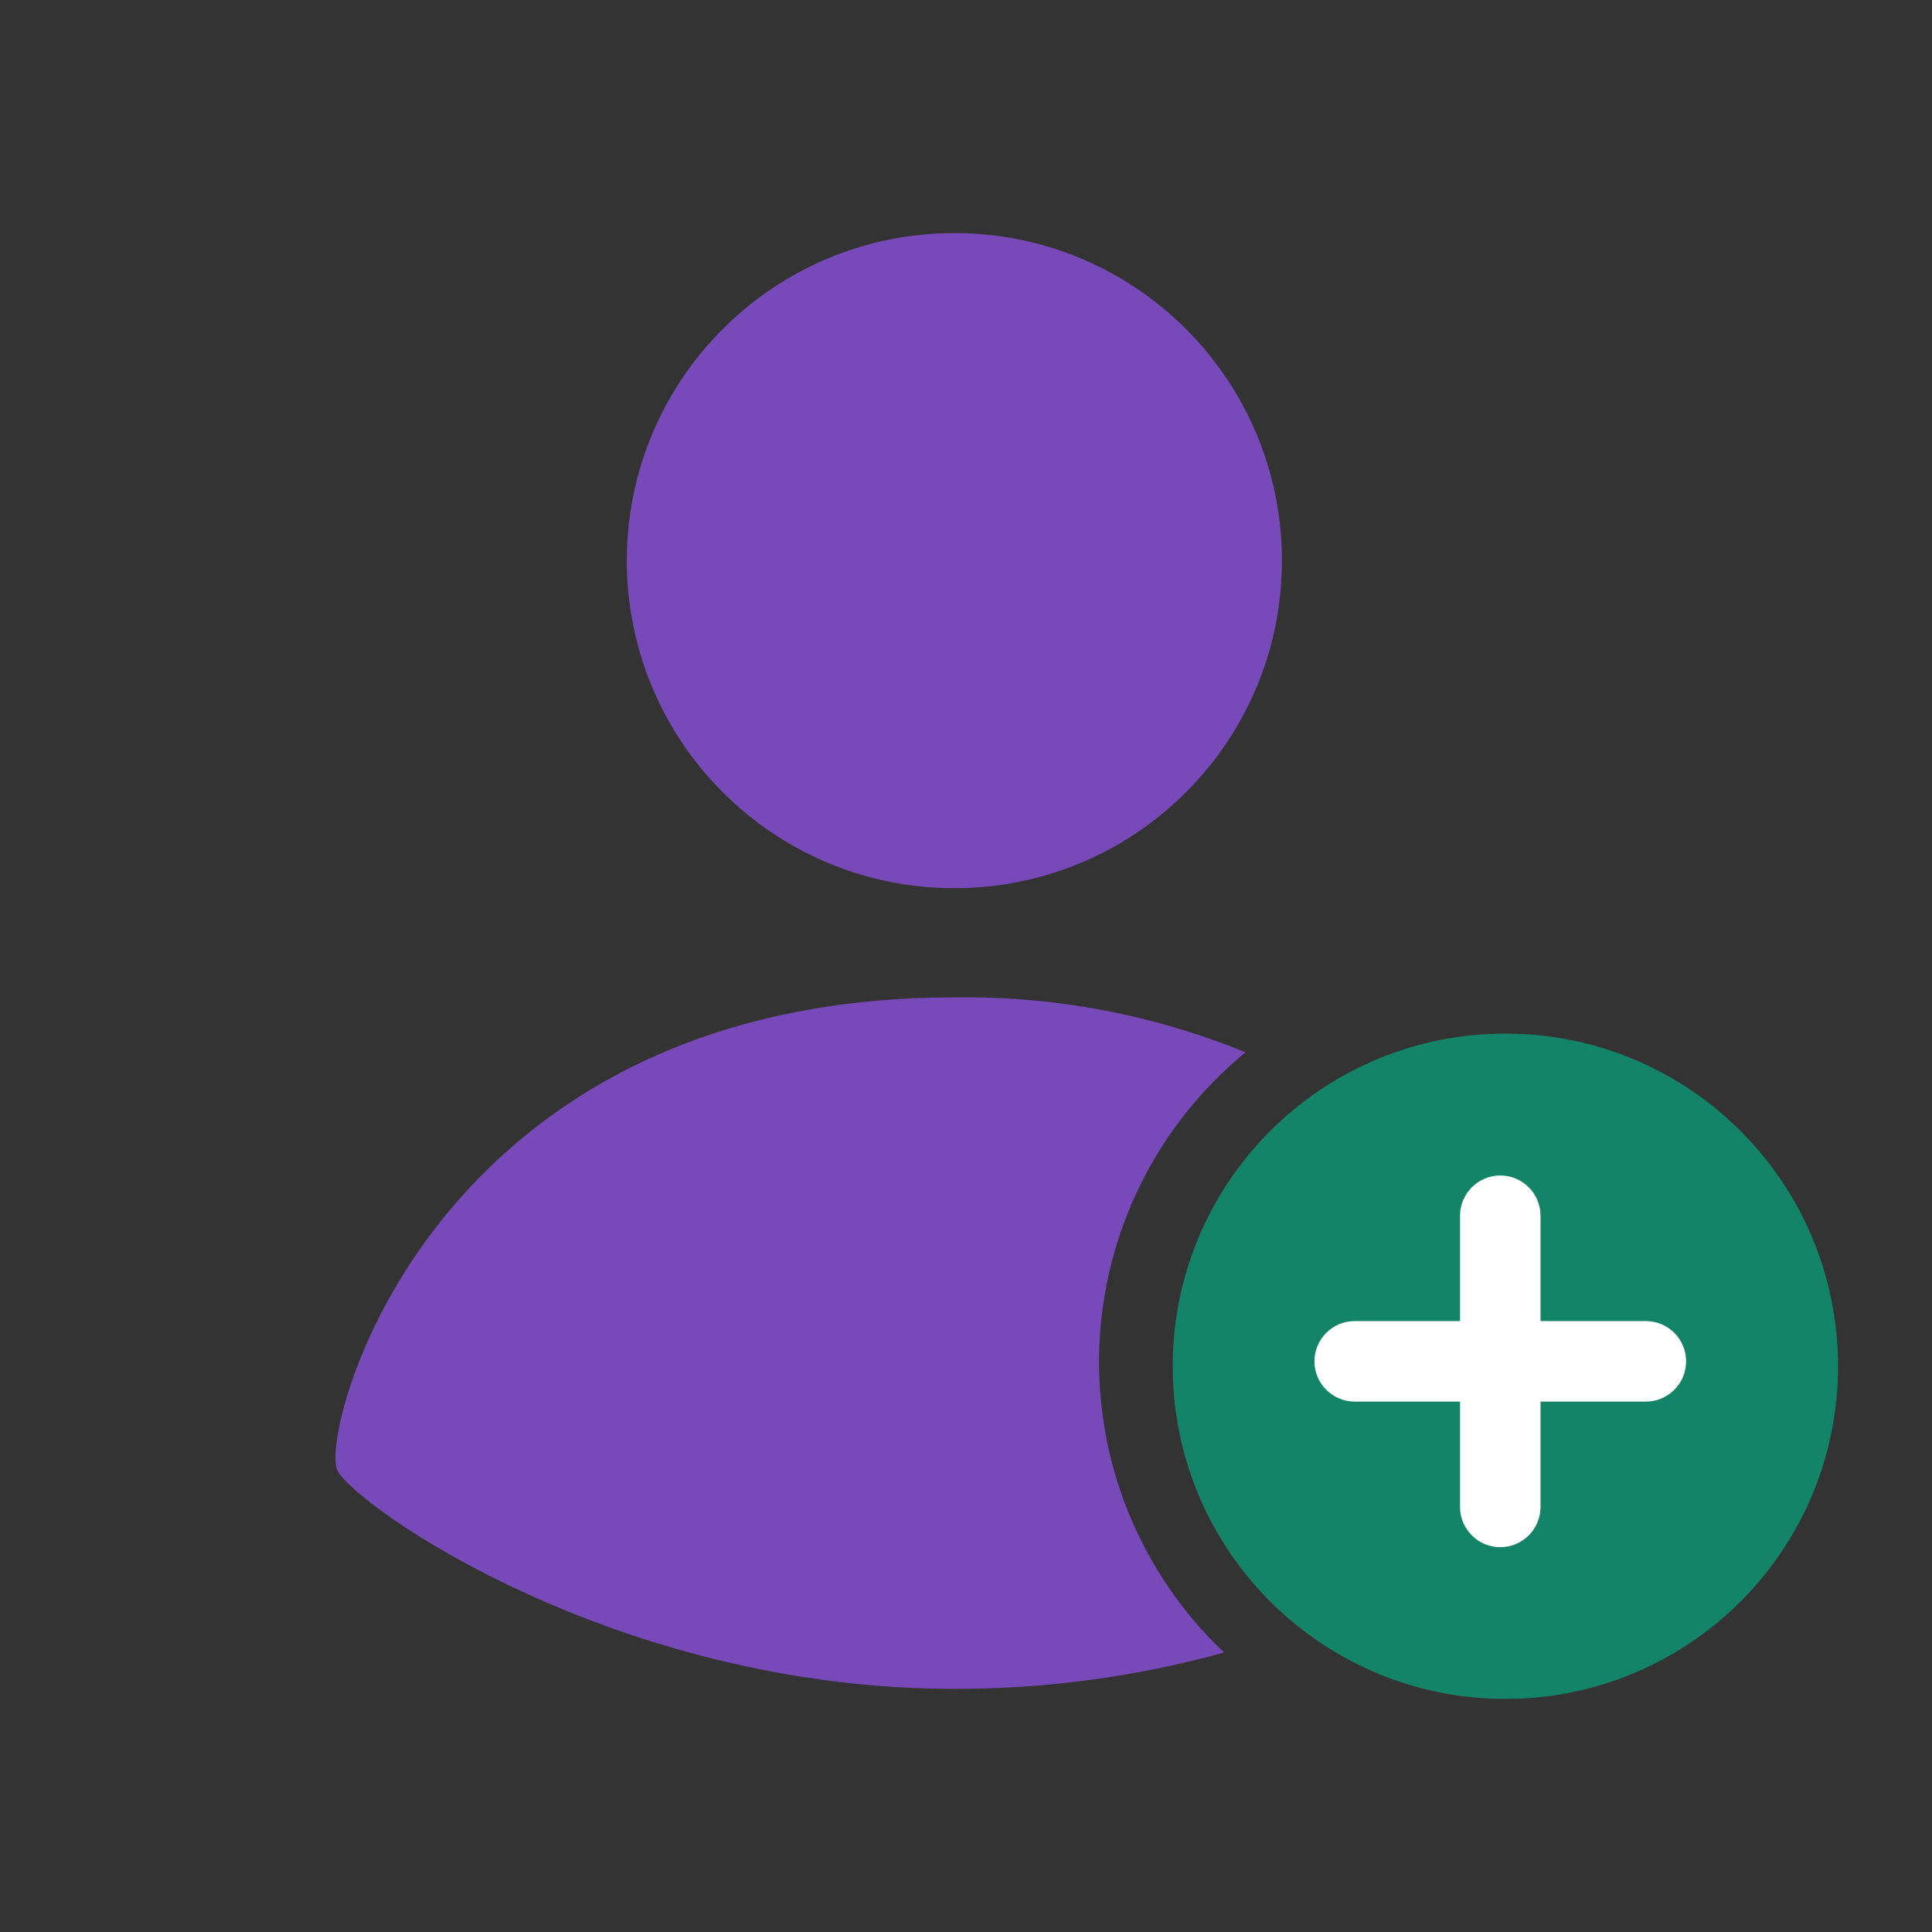
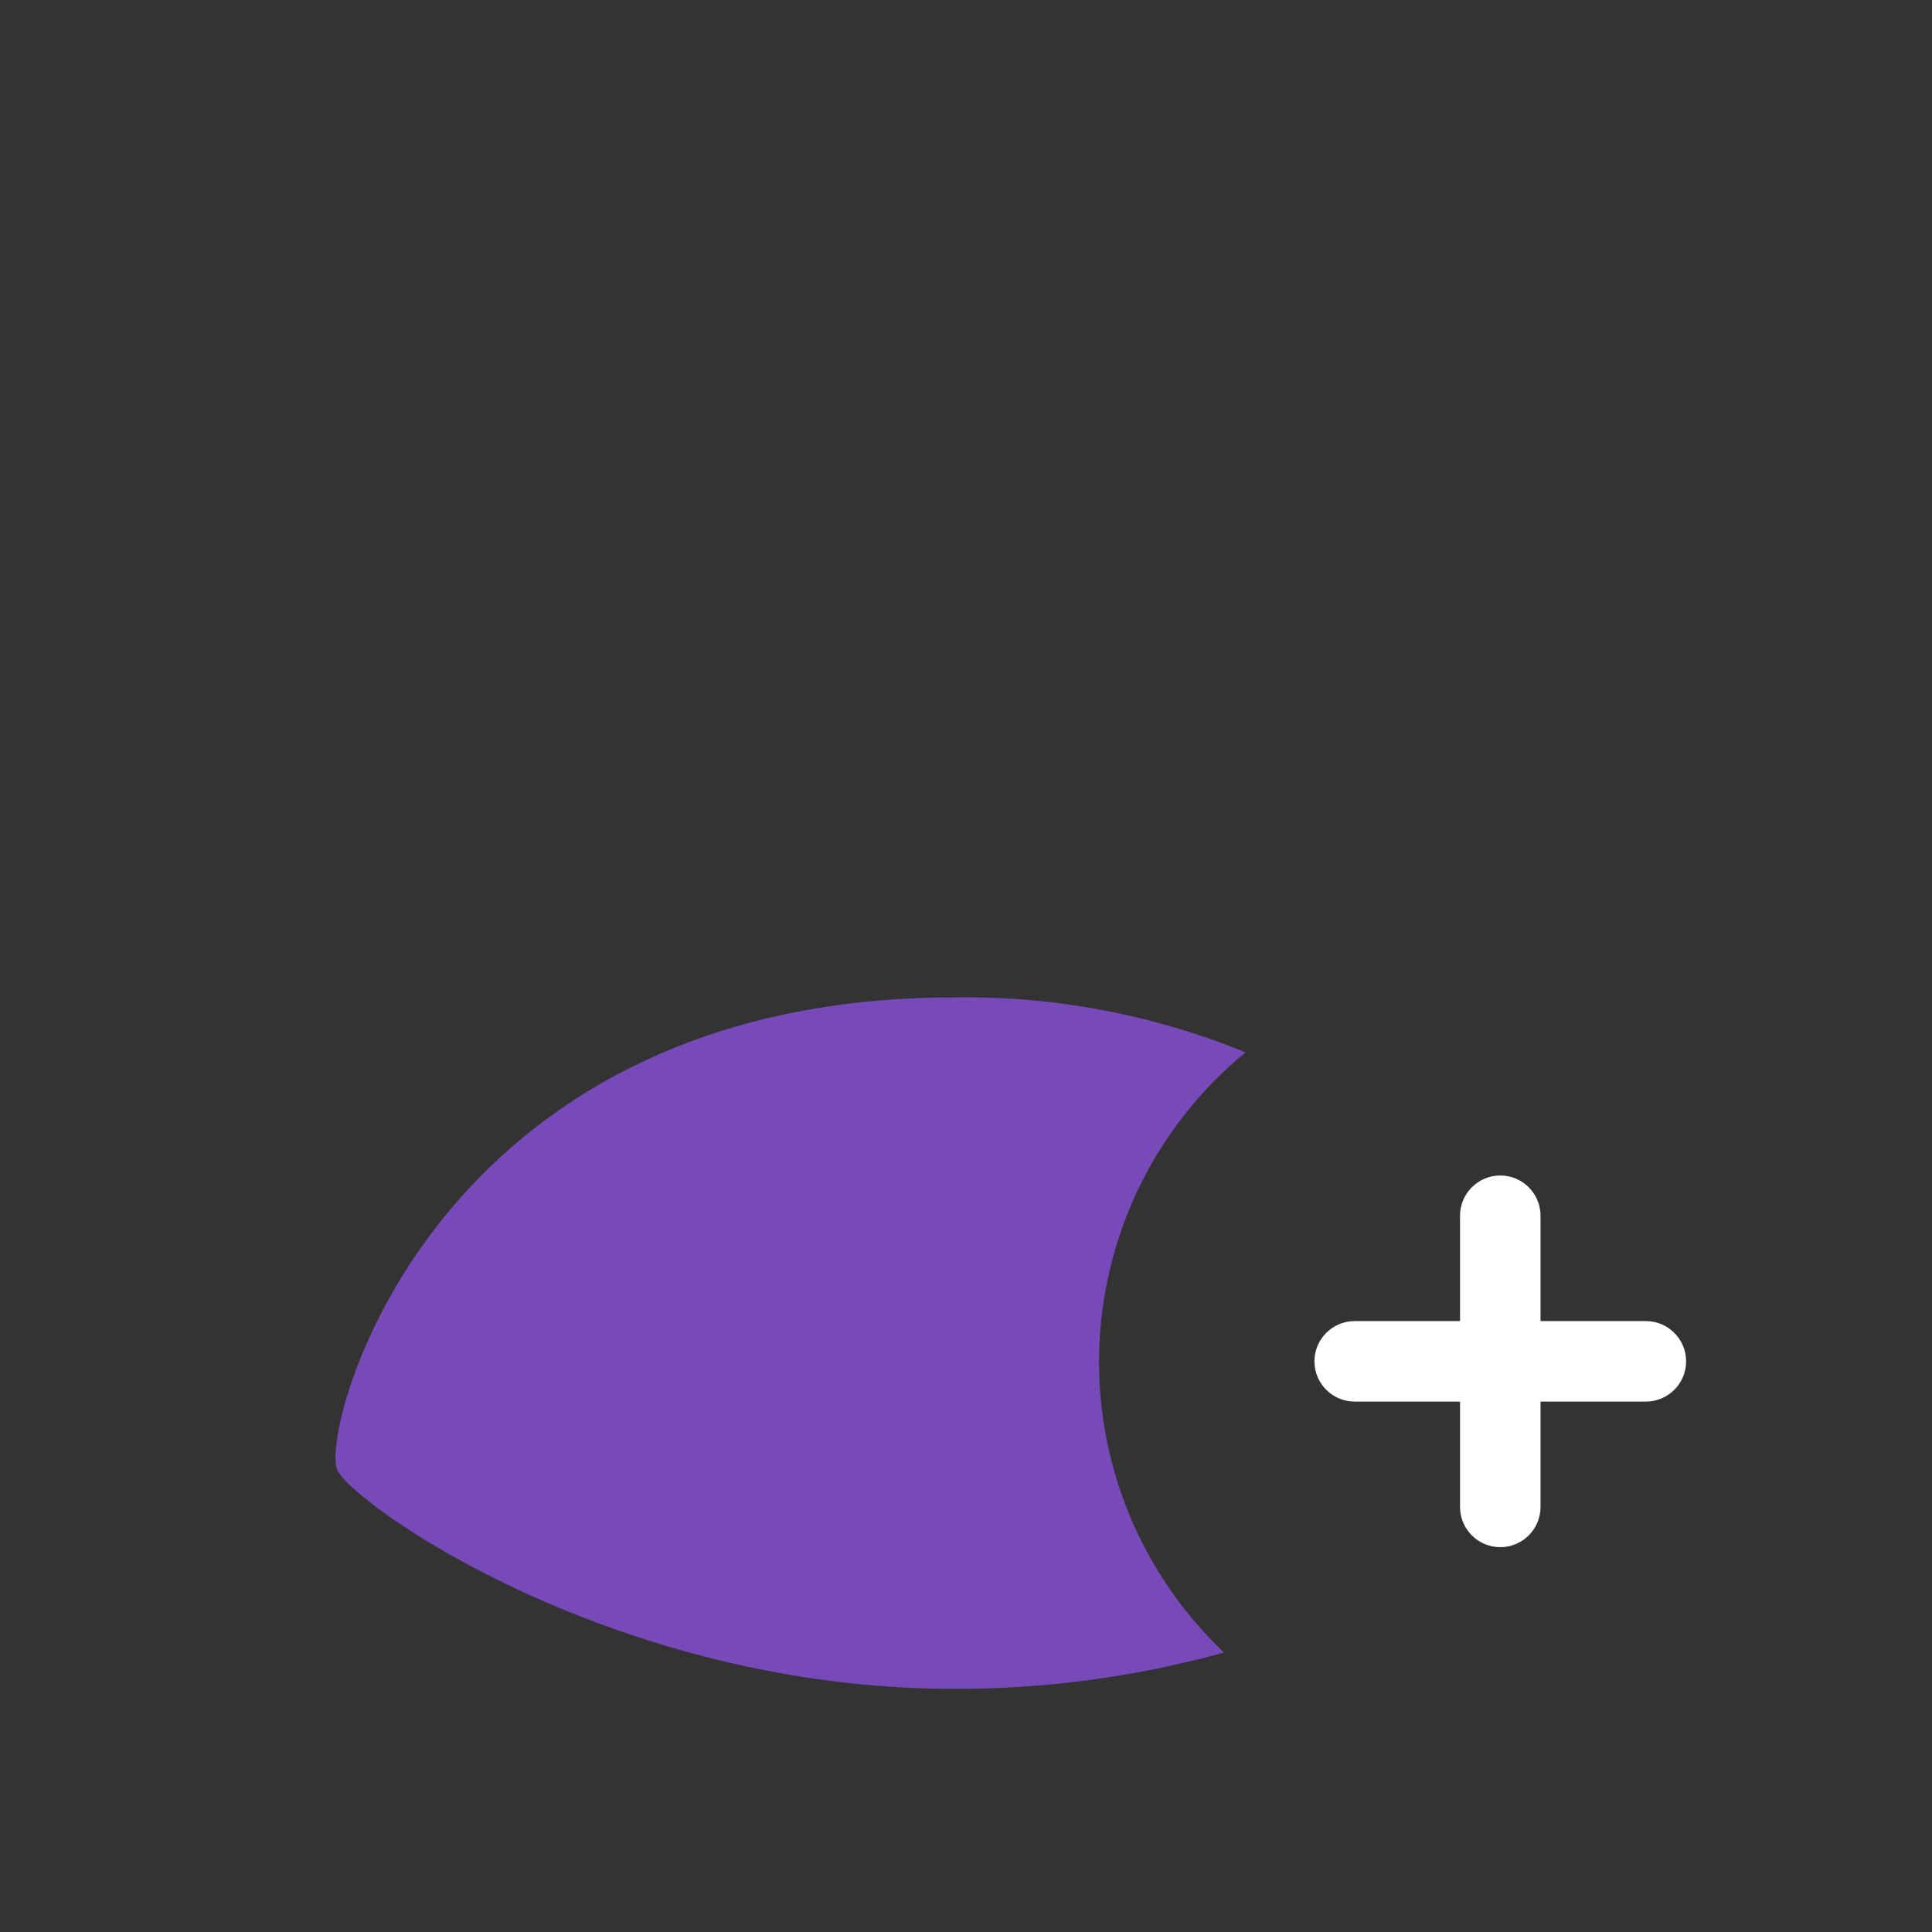
<svg xmlns="http://www.w3.org/2000/svg" width="48" height="48" viewBox="0 0 48 48" fill="none">
  <rect x="0" y="0" width="48" height="48" fill="#333333" stroke="none" />
  <path fill-rule="evenodd" clip-rule="evenodd" d="M23.711 24.78C26.19 24.742 28.65 25.207 30.945 26.145C28.738 27.956 27.415 30.627 27.312 33.48C27.21 36.333 28.339 39.093 30.411 41.056C28.229 41.66 25.975 41.964 23.711 41.96C15.293 41.96 8.855 37.439 8.384 36.535C7.914 35.631 10.636 24.78 23.711 24.78Z" fill="#7849B8" />
-   <path d="M23.711 22.067C28.206 22.067 31.849 18.424 31.849 13.929C31.849 9.435 28.206 5.791 23.711 5.791C19.217 5.791 15.573 9.435 15.573 13.929C15.573 18.424 19.217 22.067 23.711 22.067Z" fill="#7849B8" />
-   <path d="M29.137 33.822V34.066C29.204 38.607 32.921 42.242 37.462 42.209C42.002 42.175 45.665 38.485 45.665 33.944C45.665 29.404 42.002 25.714 37.462 25.68C32.921 25.646 29.204 29.282 29.137 33.822Z" fill="#138468" />
  <path fill-rule="evenodd" clip-rule="evenodd" d="M38.274 30.205C38.274 29.653 37.827 29.205 37.274 29.205C36.722 29.205 36.274 29.653 36.274 30.205V32.822H33.657C33.105 32.822 32.657 33.27 32.657 33.822C32.657 34.374 33.105 34.822 33.657 34.822H36.274V37.439C36.274 37.991 36.722 38.439 37.274 38.439C37.827 38.439 38.274 37.991 38.274 37.439V34.822H40.891C41.443 34.822 41.891 34.374 41.891 33.822C41.891 33.27 41.443 32.822 40.891 32.822H38.274V30.205Z" fill="white" />
</svg>